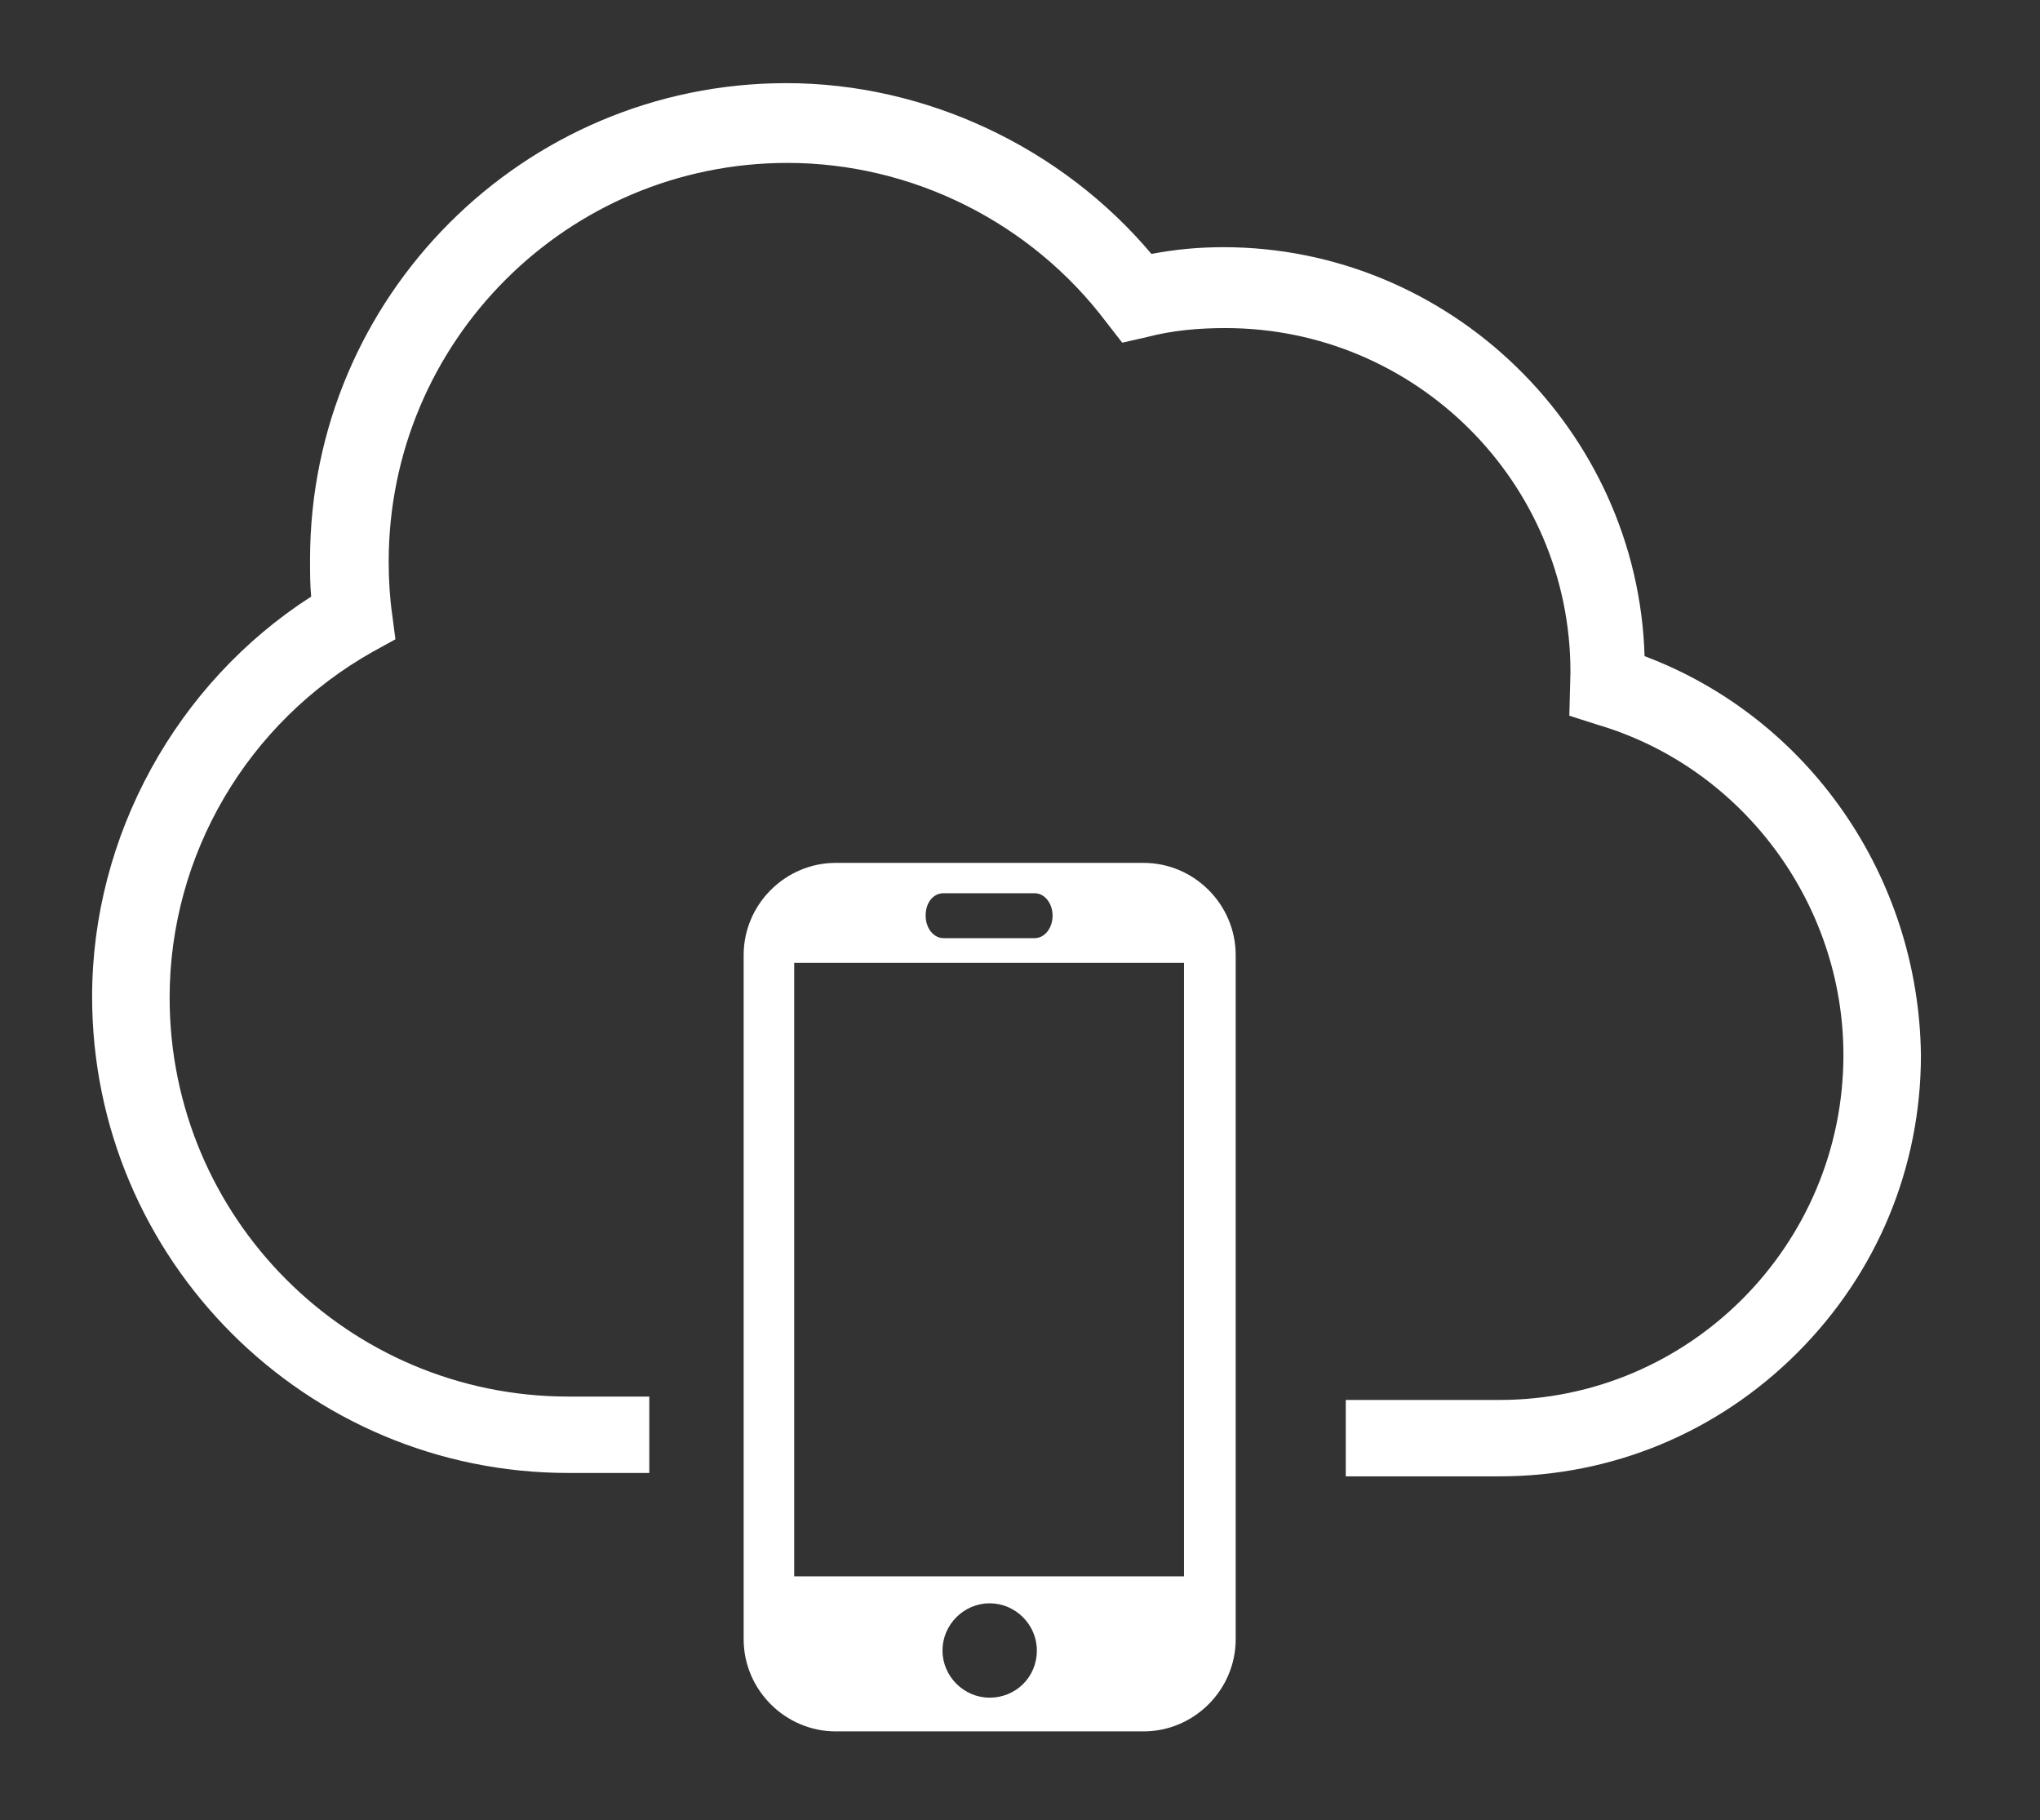
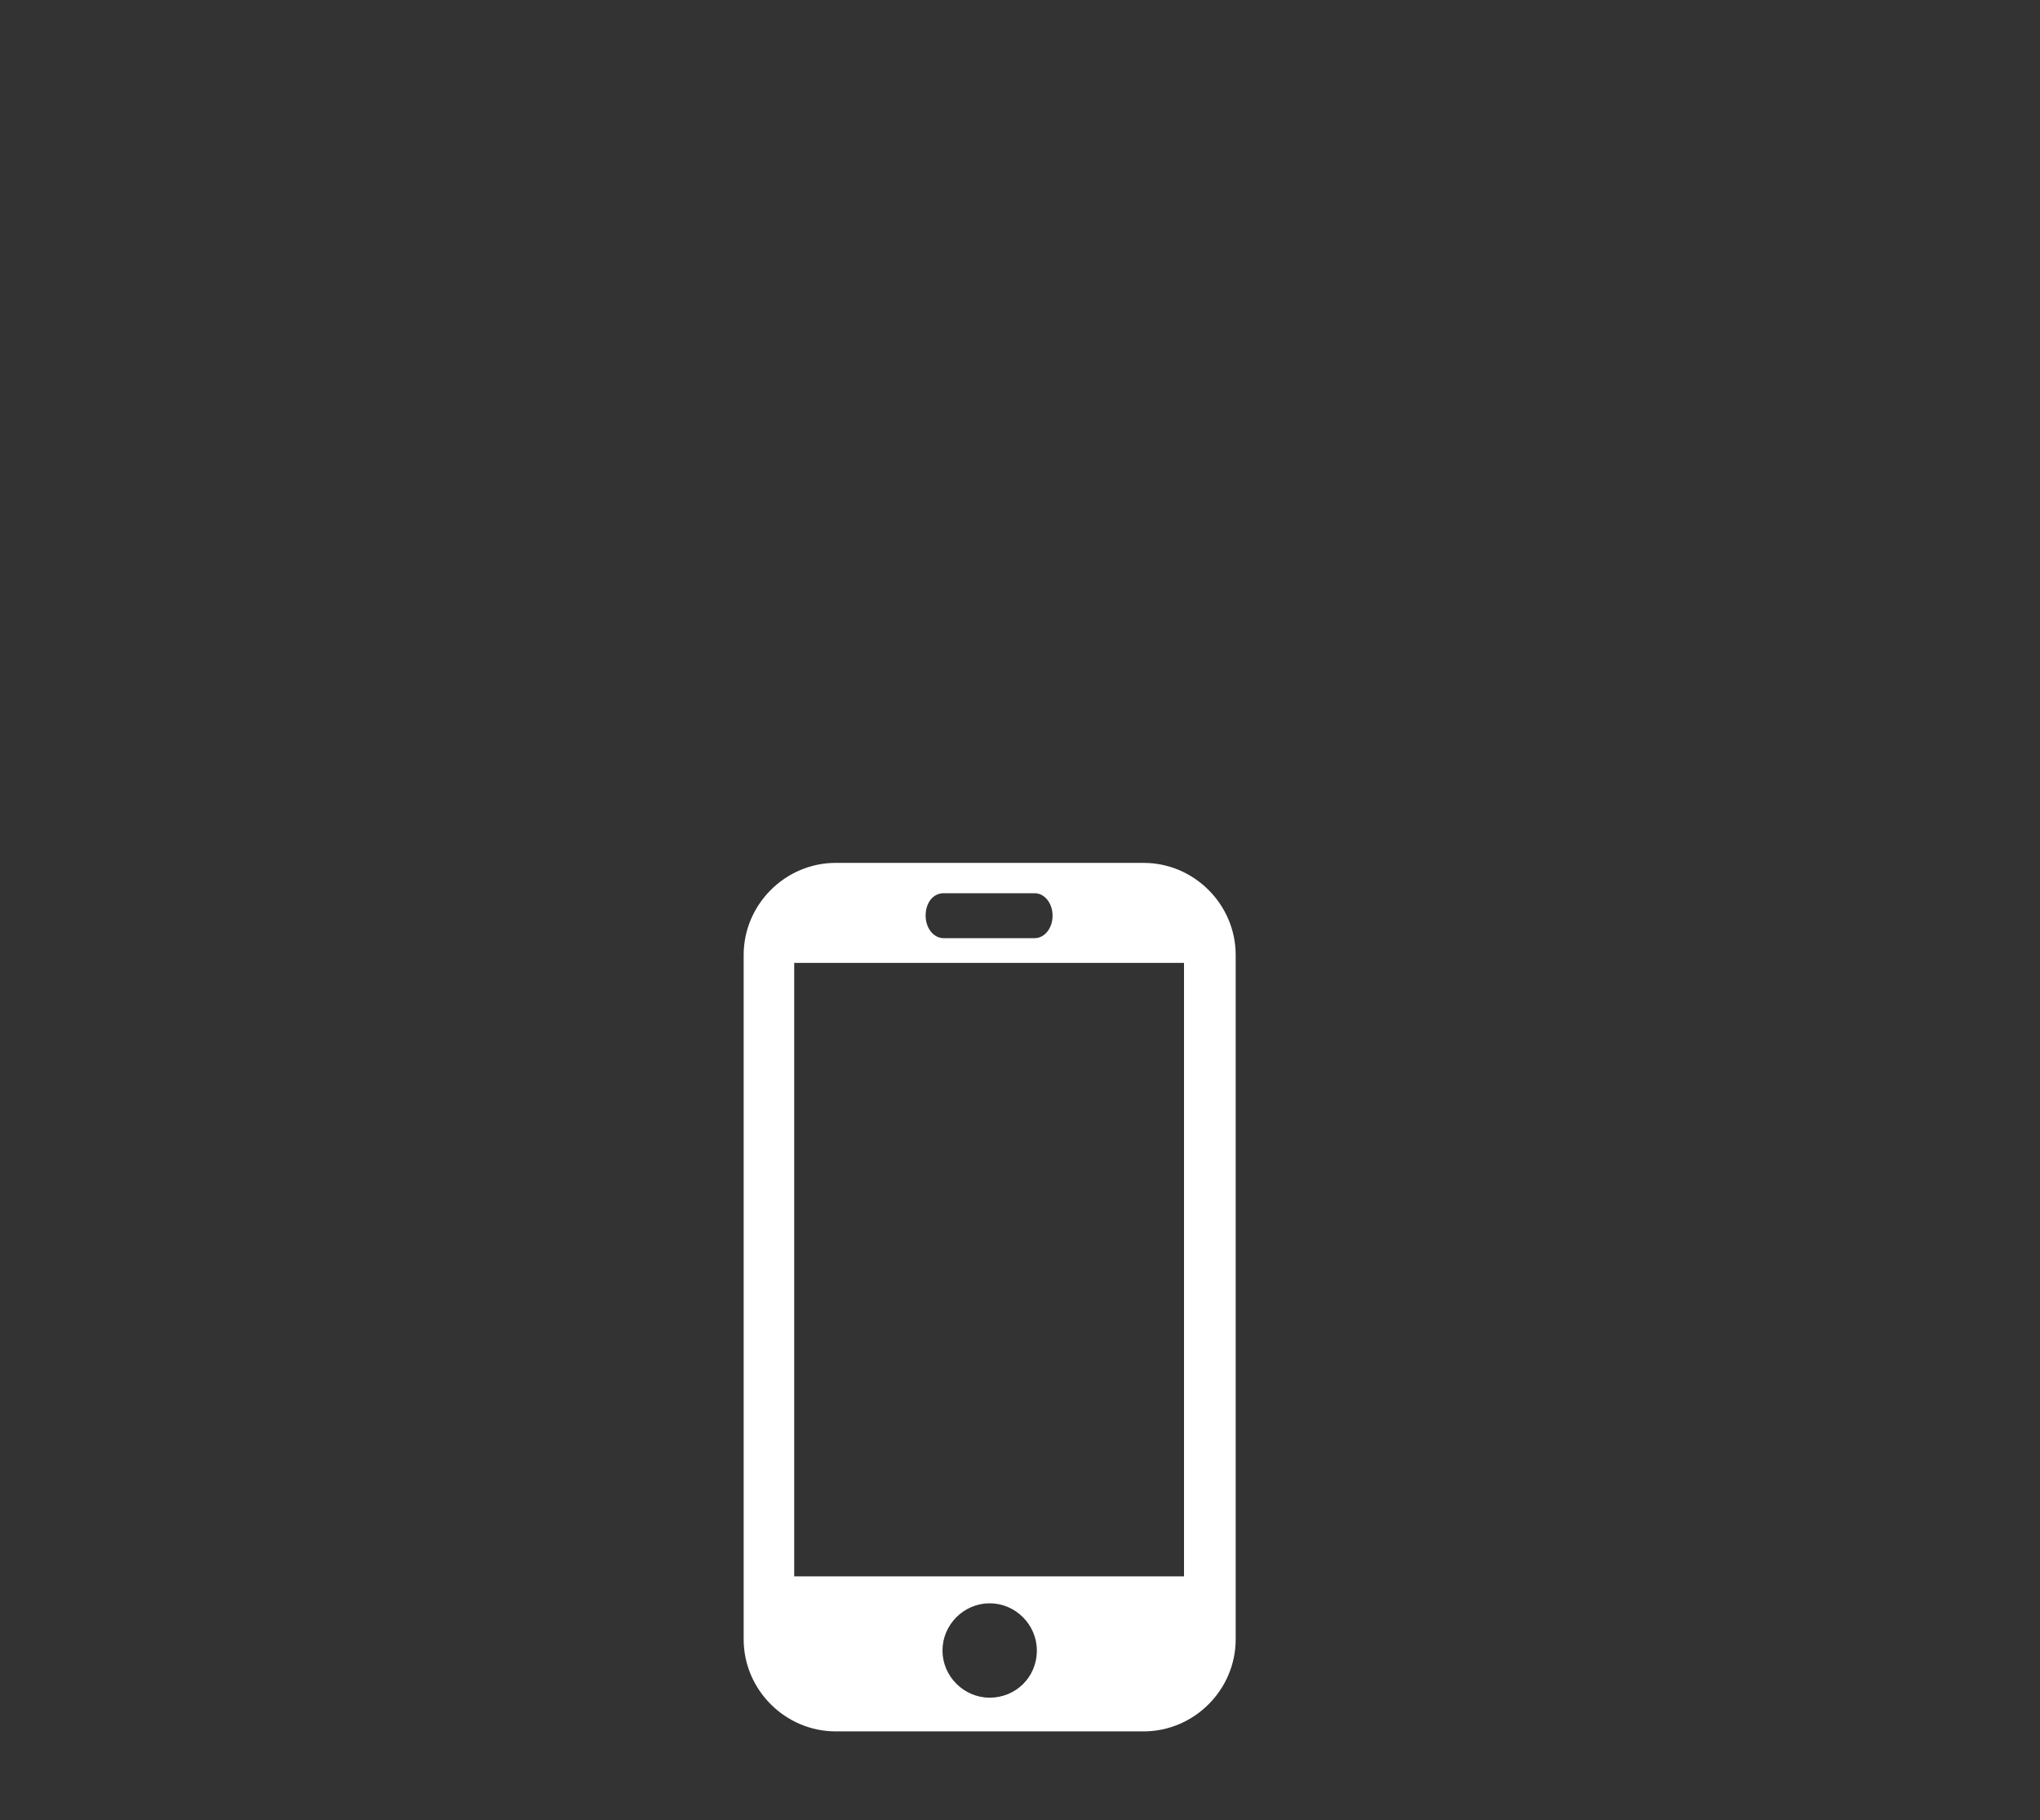
<svg xmlns="http://www.w3.org/2000/svg" version="1.1" id="Layer_1" x="0px" y="0px" viewBox="0 0 181.6 162" style="enable-background:new 0 0 181.6 162;" xml:space="preserve">
  <rect x="0" y="0" width="181.6" height="162" fill="#333333" stroke="none" />
  <style type="text/css">
	.st0{fill:#FFFFFF;}
</style>
  <g>
    <path class="st0" d="M101.8,76.8H74.4c-4.5,0-8.2,3.7-8.2,8.2v60.9c0,4.5,3.7,8.2,8.2,8.2h27.4c4.5,0,8.2-3.7,8.2-8.2V85   C110,80.5,106.3,76.8,101.8,76.8z M84,79.5h8.1c0.9,0,1.6,0.9,1.6,2c0,1.1-0.7,2-1.6,2H84c-0.9,0-1.6-0.9-1.6-2   C82.4,80.3,83.1,79.5,84,79.5z M88.1,151.1c-2.3,0-4.2-1.9-4.2-4.2c0-2.3,1.9-4.2,4.2-4.2s4.2,1.9,4.2,4.2   C92.3,149.3,90.4,151.1,88.1,151.1z M105.5,140.3H70.7V85.7h34.7V140.3z" />
-     <path class="st0" d="M146.4,58.4C145.8,38.3,129.1,22,108.9,22c-2.2,0-4.3,0.2-6.4,0.6C94.5,13.1,82.4,7.4,70,7.4   c-23.4,0-42.4,19-42.4,42.4c0,1.1,0,2.3,0.1,3.3C15.7,60.8,8.2,74.4,8.2,88.7c0,23.4,19,42.4,42.4,42.4h7.2v-6.8h-7.2   c-19.6,0-35.5-15.9-35.5-35.5c0-12.7,6.9-24.5,18.1-30.8l2-1.1l-0.3-2.3c-0.2-1.4-0.3-3-0.3-4.6c0-19.6,15.9-35.5,35.5-35.5   c11.1,0,21.7,5.3,28.4,14.2l1.4,1.8l2.2-0.5c2.3-0.6,4.6-0.8,7-0.8c16.9,0,30.7,13.7,30.7,30.6l-0.1,3.9l2.5,0.8   c12.9,3.8,21.9,15.9,21.9,29.4c0,16.9-13.7,30.7-30.6,30.7h-13.7v6.8h13.7c0,0,0,0,0,0c10,0,19.4-3.9,26.5-11   c7.1-7.1,11-16.5,11-26.5C170.8,78,161,63.9,146.4,58.4z" />
  </g>
</svg>